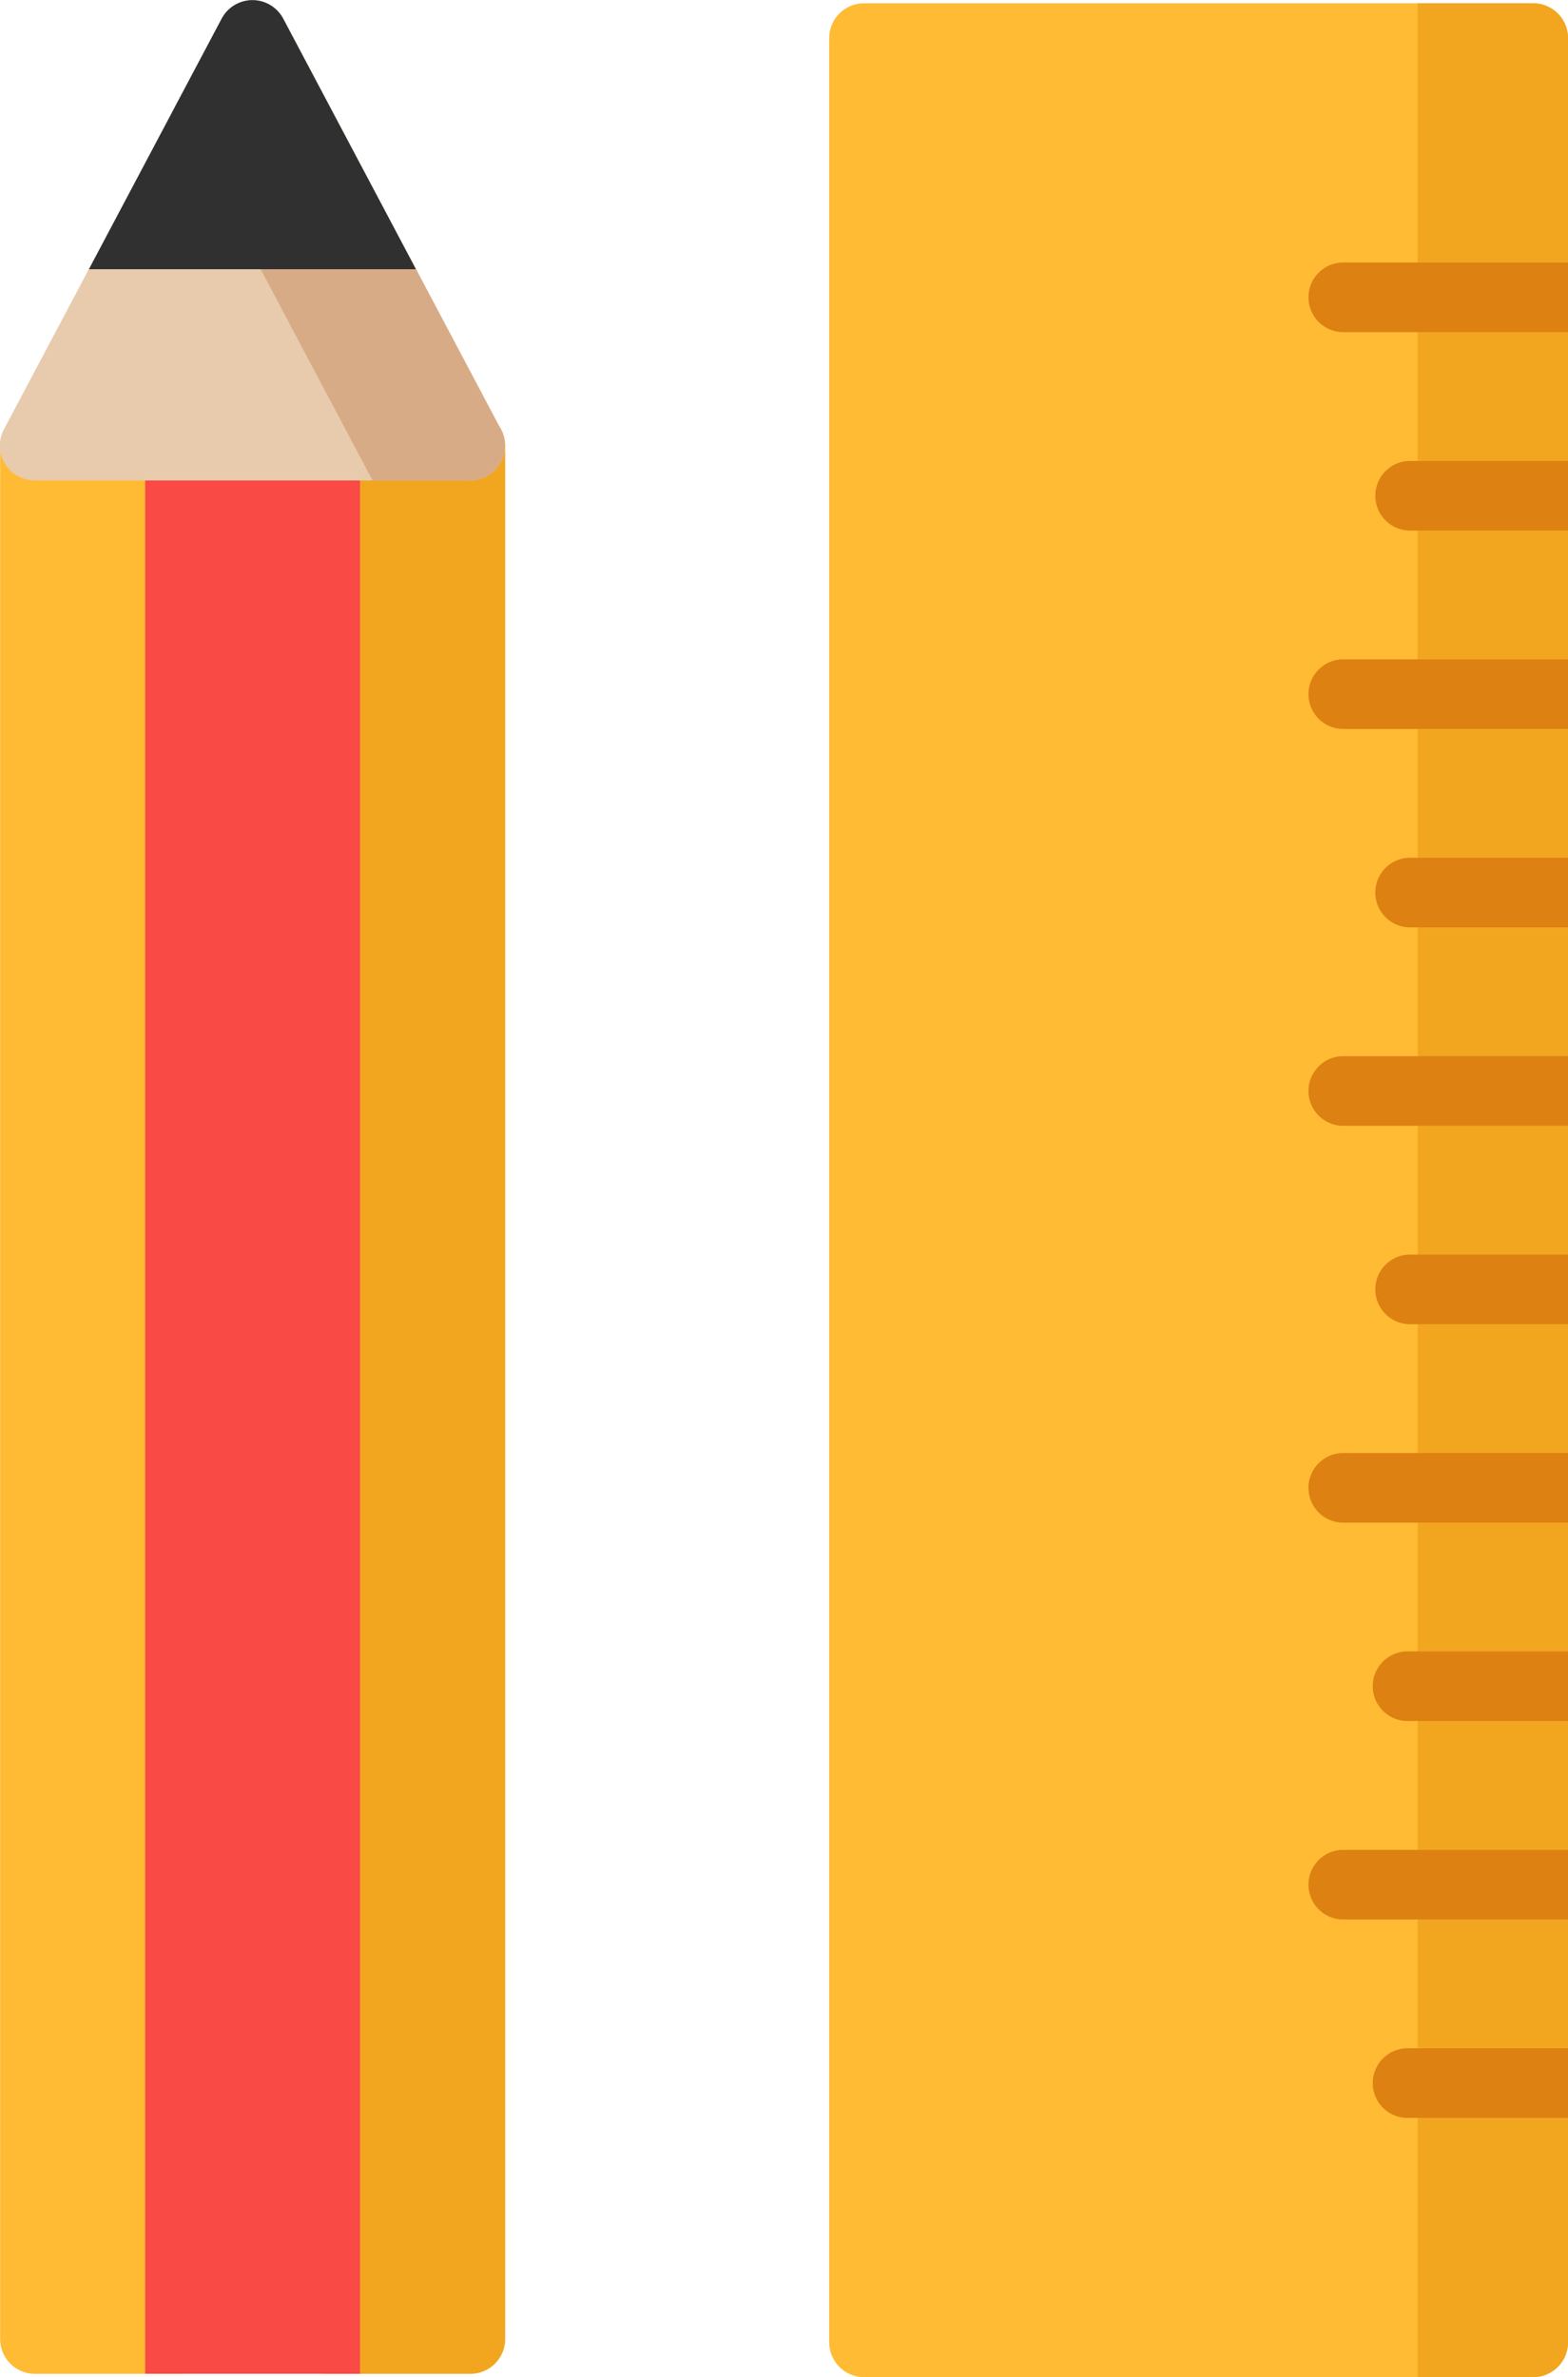
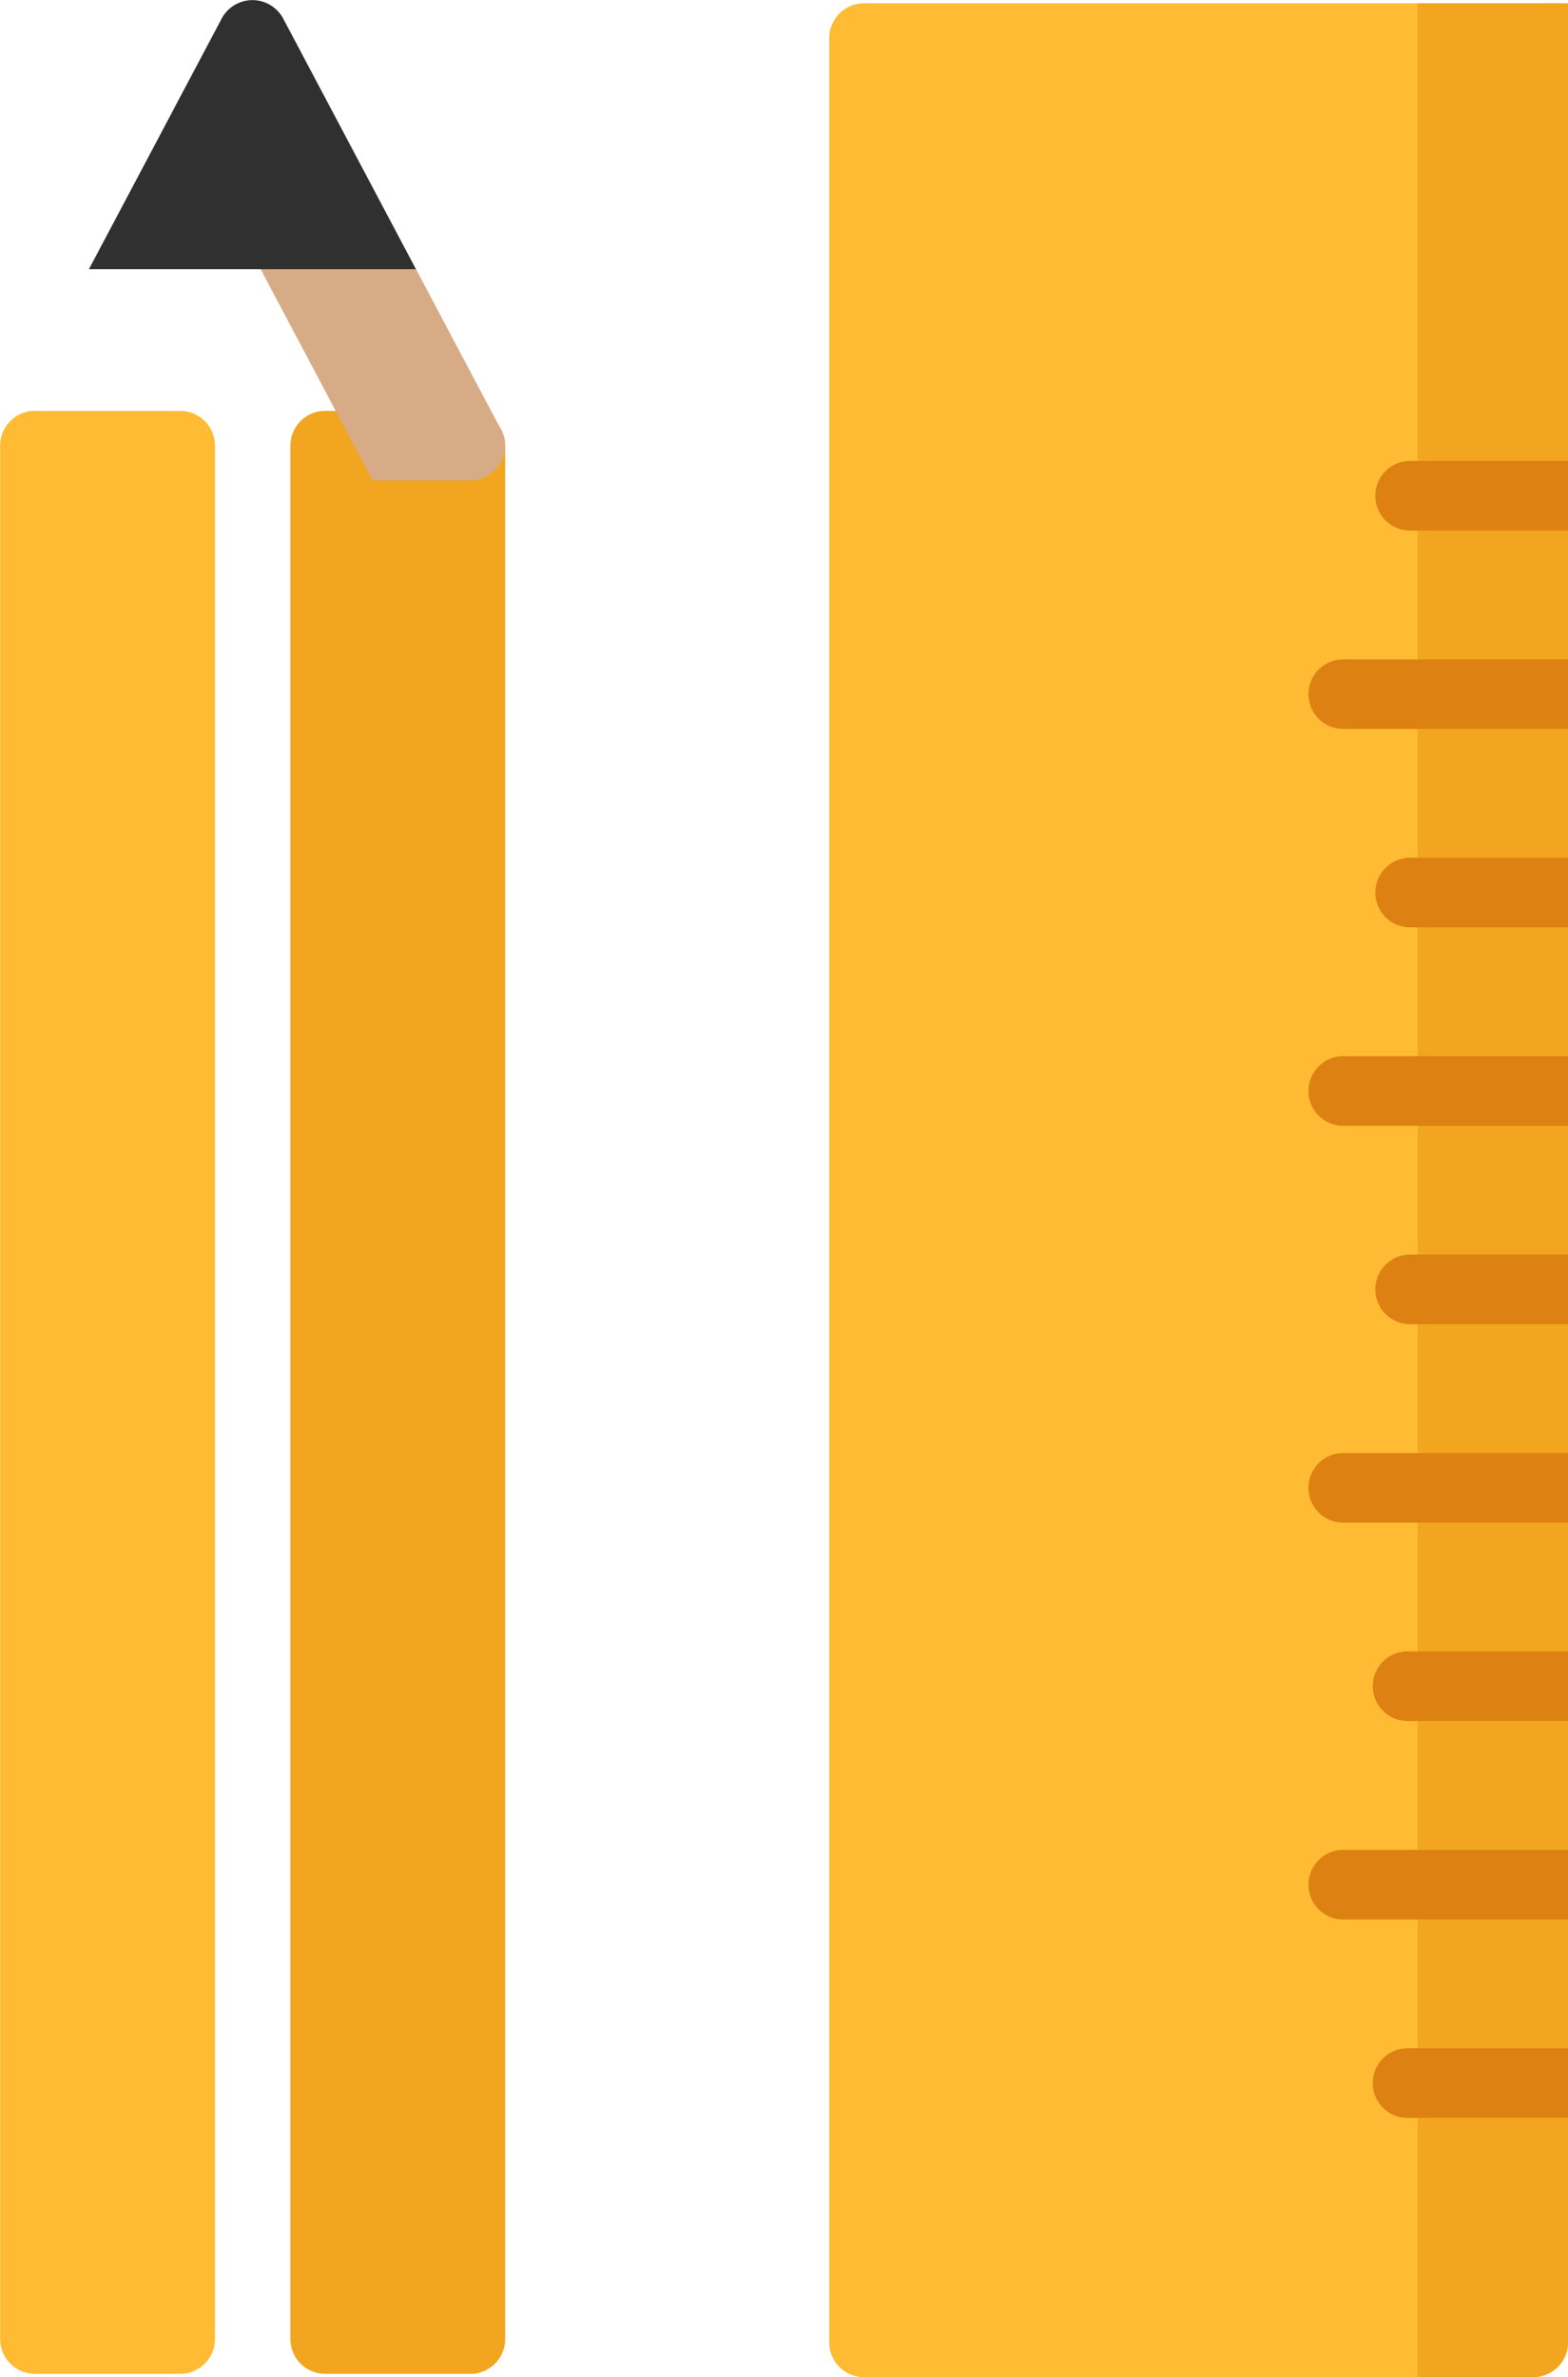
<svg xmlns="http://www.w3.org/2000/svg" width="33.241" height="50.382" viewBox="0 0 33.241 50.382">
  <g id="ruler" transform="translate(-87.097)">
    <path id="Path_121" data-name="Path 121" d="M280.665.708H266.479a.738.738,0,0,0-.738.738V50.283a.738.738,0,0,0,.738.738h14.187a.738.738,0,0,0,.738-.738V1.446A.738.738,0,0,0,280.665.708Z" transform="translate(-161.065 -0.638)" fill="#fb3" />
-     <path id="Path_122" data-name="Path 122" d="M394.957.708h-2.45V51.02h2.45a.738.738,0,0,0,.738-.738V1.446A.738.738,0,0,0,394.957.708Z" transform="translate(-275.357 -0.638)" fill="#f2a620" />
+     <path id="Path_122" data-name="Path 122" d="M394.957.708h-2.45V51.02h2.45a.738.738,0,0,0,.738-.738A.738.738,0,0,0,394.957.708Z" transform="translate(-275.357 -0.638)" fill="#f2a620" />
    <g id="Group_120" data-name="Group 120" transform="translate(114.809 5.564)">
-       <path id="Path_123" data-name="Path 123" d="M374.245,56.539h-4.791a.738.738,0,0,0,0,1.475h4.791Z" transform="translate(-368.716 -56.539)" fill="#dd8112" />
      <path id="Path_124" data-name="Path 124" d="M387.232,99.277h-3.374a.738.738,0,0,0,0,1.475h3.374Z" transform="translate(-381.703 -95.071)" fill="#dd8112" />
      <path id="Path_125" data-name="Path 125" d="M374.245,142.015h-4.791a.738.738,0,0,0,0,1.475h4.791Z" transform="translate(-368.716 -133.604)" fill="#dd8112" />
      <path id="Path_126" data-name="Path 126" d="M387.232,184.752h-3.374a.738.738,0,0,0,0,1.475h3.374Z" transform="translate(-381.703 -172.136)" fill="#dd8112" />
      <path id="Path_127" data-name="Path 127" d="M374.245,227.489h-4.791a.738.738,0,0,0,0,1.475h4.791Z" transform="translate(-368.716 -210.667)" fill="#dd8112" />
      <path id="Path_128" data-name="Path 128" d="M387.232,270.227h-3.374a.738.738,0,0,0,0,1.475h3.374Z" transform="translate(-381.703 -249.2)" fill="#dd8112" />
      <path id="Path_129" data-name="Path 129" d="M374.245,312.963h-4.791a.738.738,0,0,0,0,1.475h4.791Z" transform="translate(-368.716 -287.73)" fill="#dd8112" />
      <path id="Path_130" data-name="Path 130" d="M387.232,355.7h-3.374a.738.738,0,1,0,0,1.475h3.374Z" transform="translate(-381.703 -326.263)" fill="#dd8112" />
      <path id="Path_131" data-name="Path 131" d="M374.245,398.438h-4.791a.738.738,0,0,0,0,1.475h4.791Z" transform="translate(-368.716 -364.794)" fill="#dd8112" />
      <path id="Path_132" data-name="Path 132" d="M387.232,441.176h-3.374a.738.738,0,1,0,0,1.475h3.374Z" transform="translate(-381.703 -403.327)" fill="#dd8112" />
    </g>
    <path id="Path_133" data-name="Path 133" d="M149.658,129.364V89.236a.738.738,0,0,1,.738-.738h3.078a.738.738,0,0,1,.738.738v40.129a.738.738,0,0,1-.738.738H150.4A.738.738,0,0,1,149.658,129.364Z" transform="translate(-56.405 -79.79)" fill="#f2a620" />
    <path id="Path_134" data-name="Path 134" d="M87.1,129.364V89.236a.738.738,0,0,1,.738-.738h3.078a.738.738,0,0,1,.738.738v40.129a.738.738,0,0,1-.738.738H87.835A.738.738,0,0,1,87.1,129.364Z" transform="translate(0 -79.79)" fill="#fb3" />
-     <rect id="Rectangle_93" data-name="Rectangle 93" width="4.554" height="41.603" transform="translate(90.175 8.708)" fill="#f94a46" />
-     <path id="Path_135" data-name="Path 135" d="M87.2,9.826a.737.737,0,0,1-.02-.726L91.8.392a.738.738,0,0,1,1.3,0L97.716,9.1a.738.738,0,0,1-.652,1.083H87.835A.737.737,0,0,1,87.2,9.826Z" transform="translate(0)" fill="#e8cbac" />
    <path id="Path_136" data-name="Path 136" d="M124.752,2.27l1-1.878a.738.738,0,0,1,1.3,0L131.665,9.1a.738.738,0,0,1-.652,1.083h-2.068Z" transform="translate(-33.95)" fill="#d8ab87" />
    <path id="Path_137" data-name="Path 137" d="M106.25,5.707,109.066.393a.738.738,0,0,1,1.3,0l2.816,5.314Z" transform="translate(-17.268 -0.001)" fill="#303030" />
  </g>
</svg>